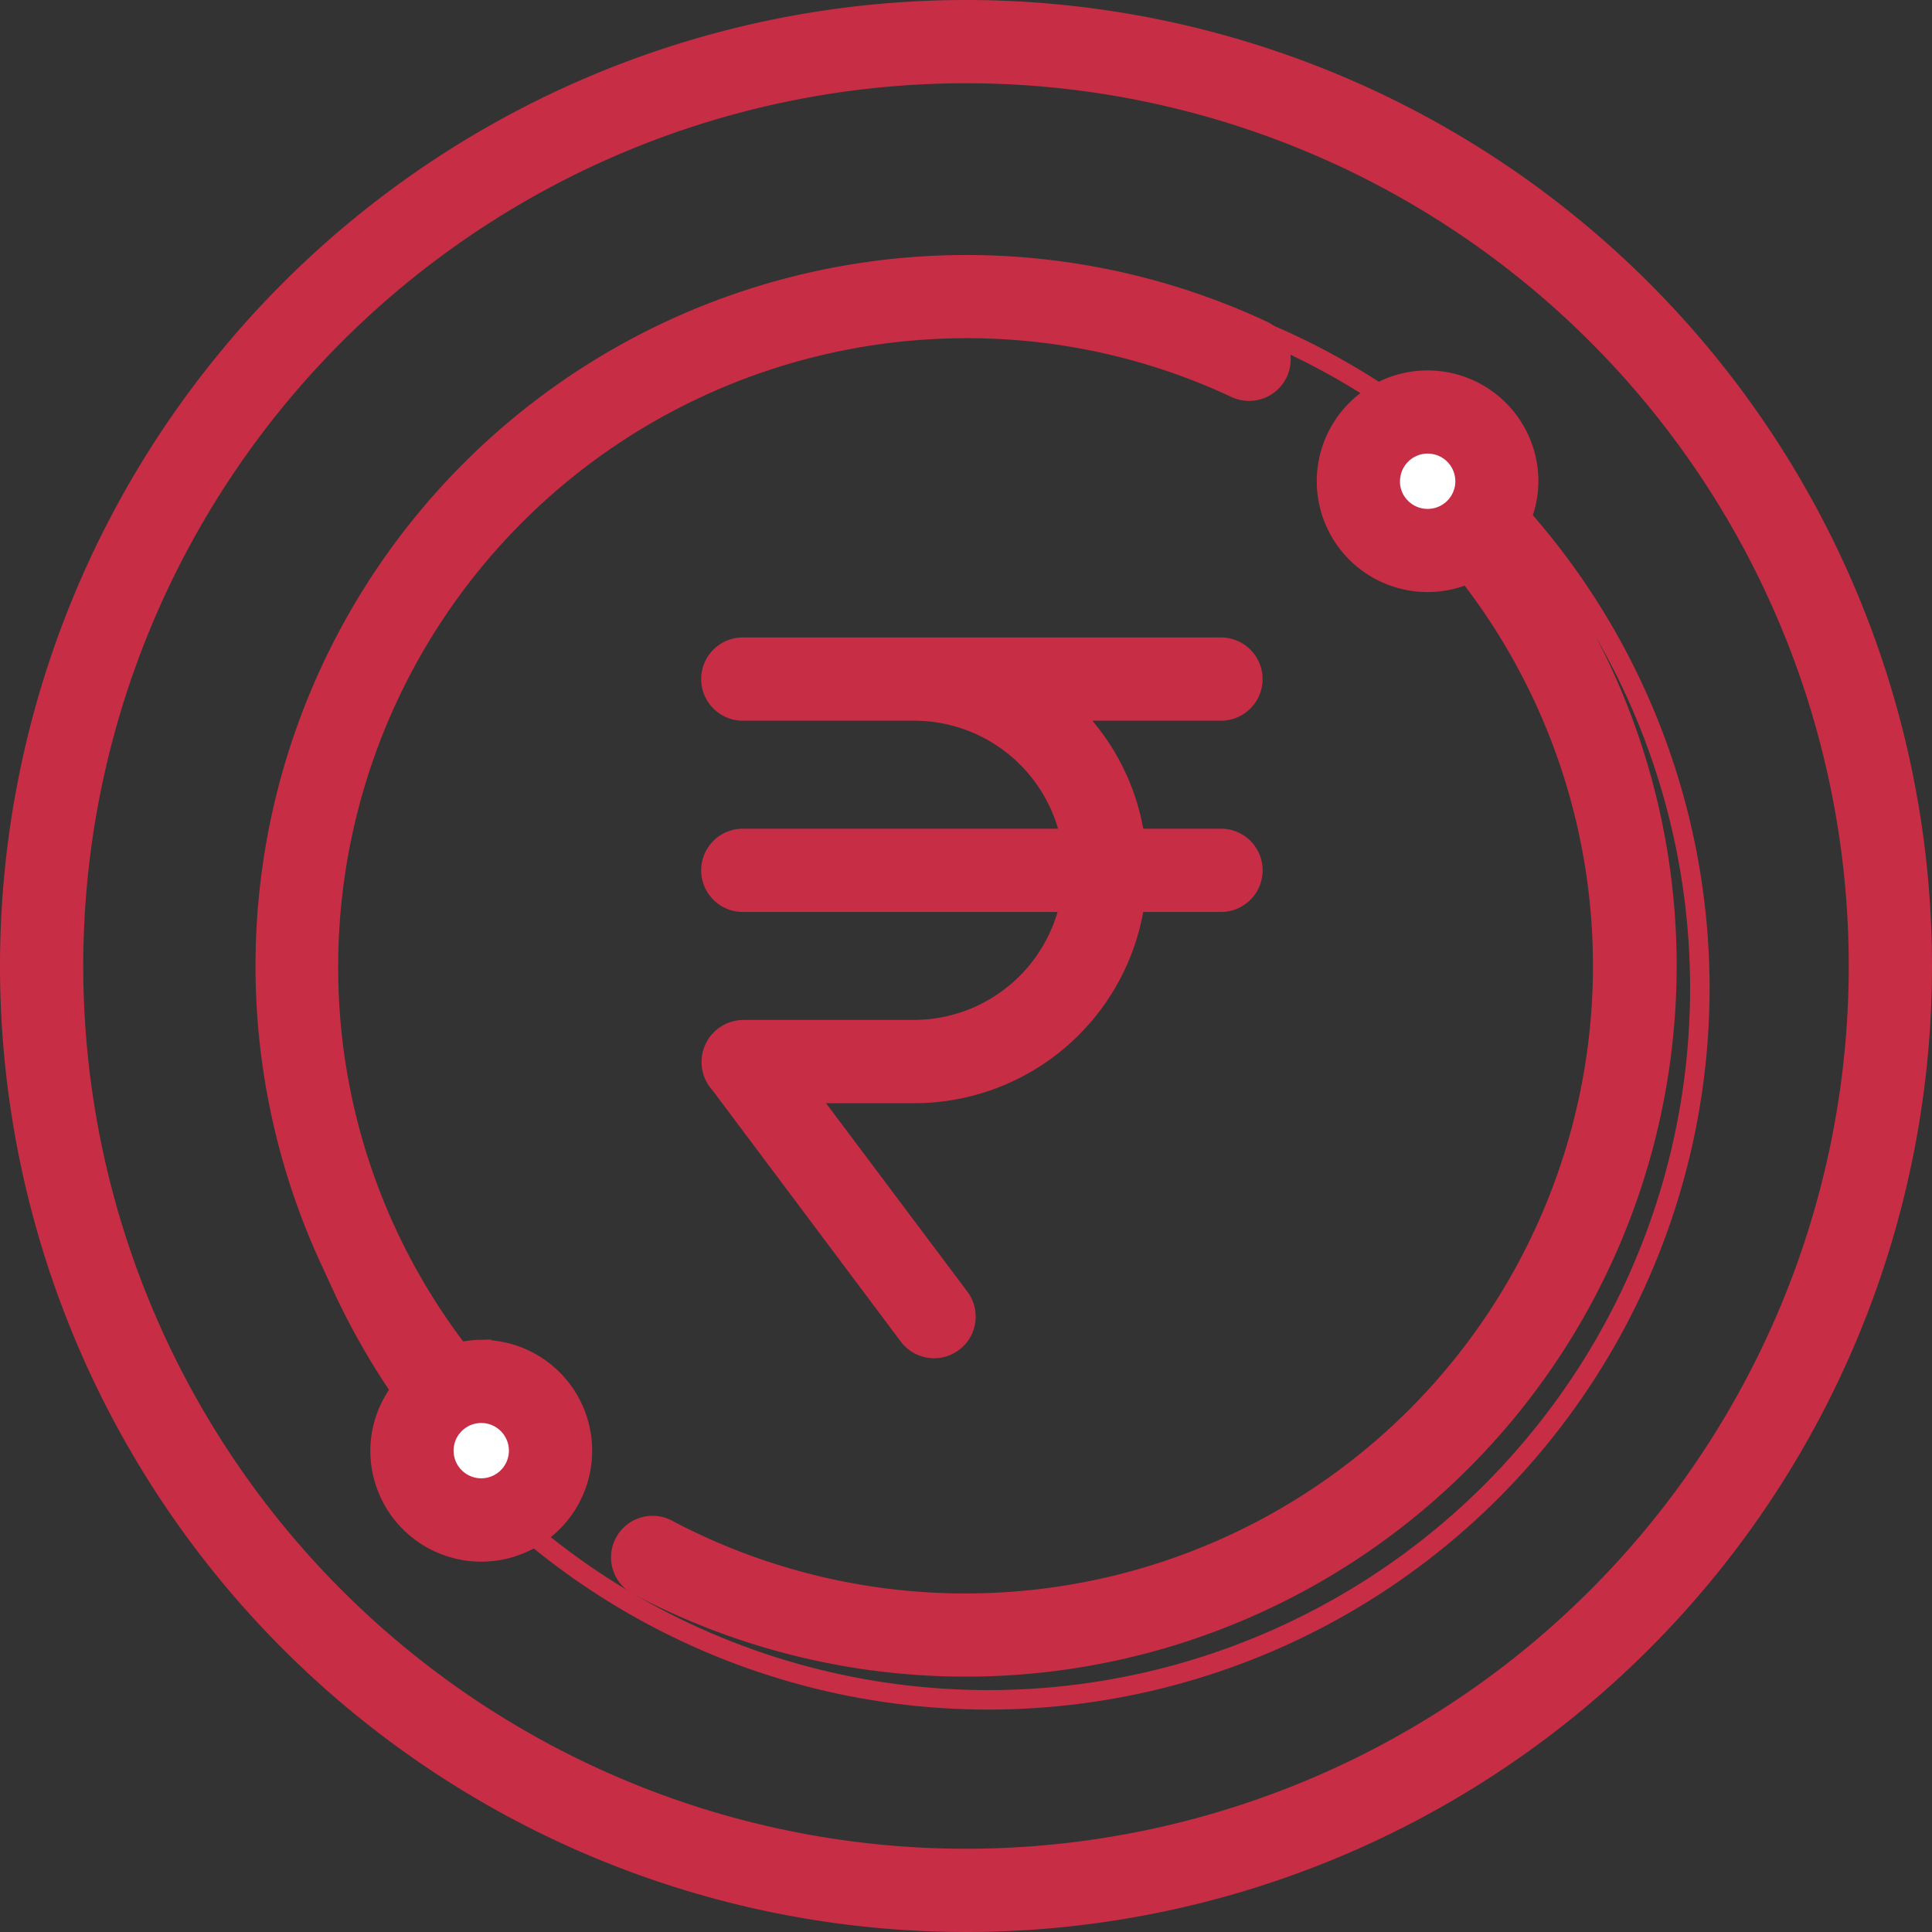
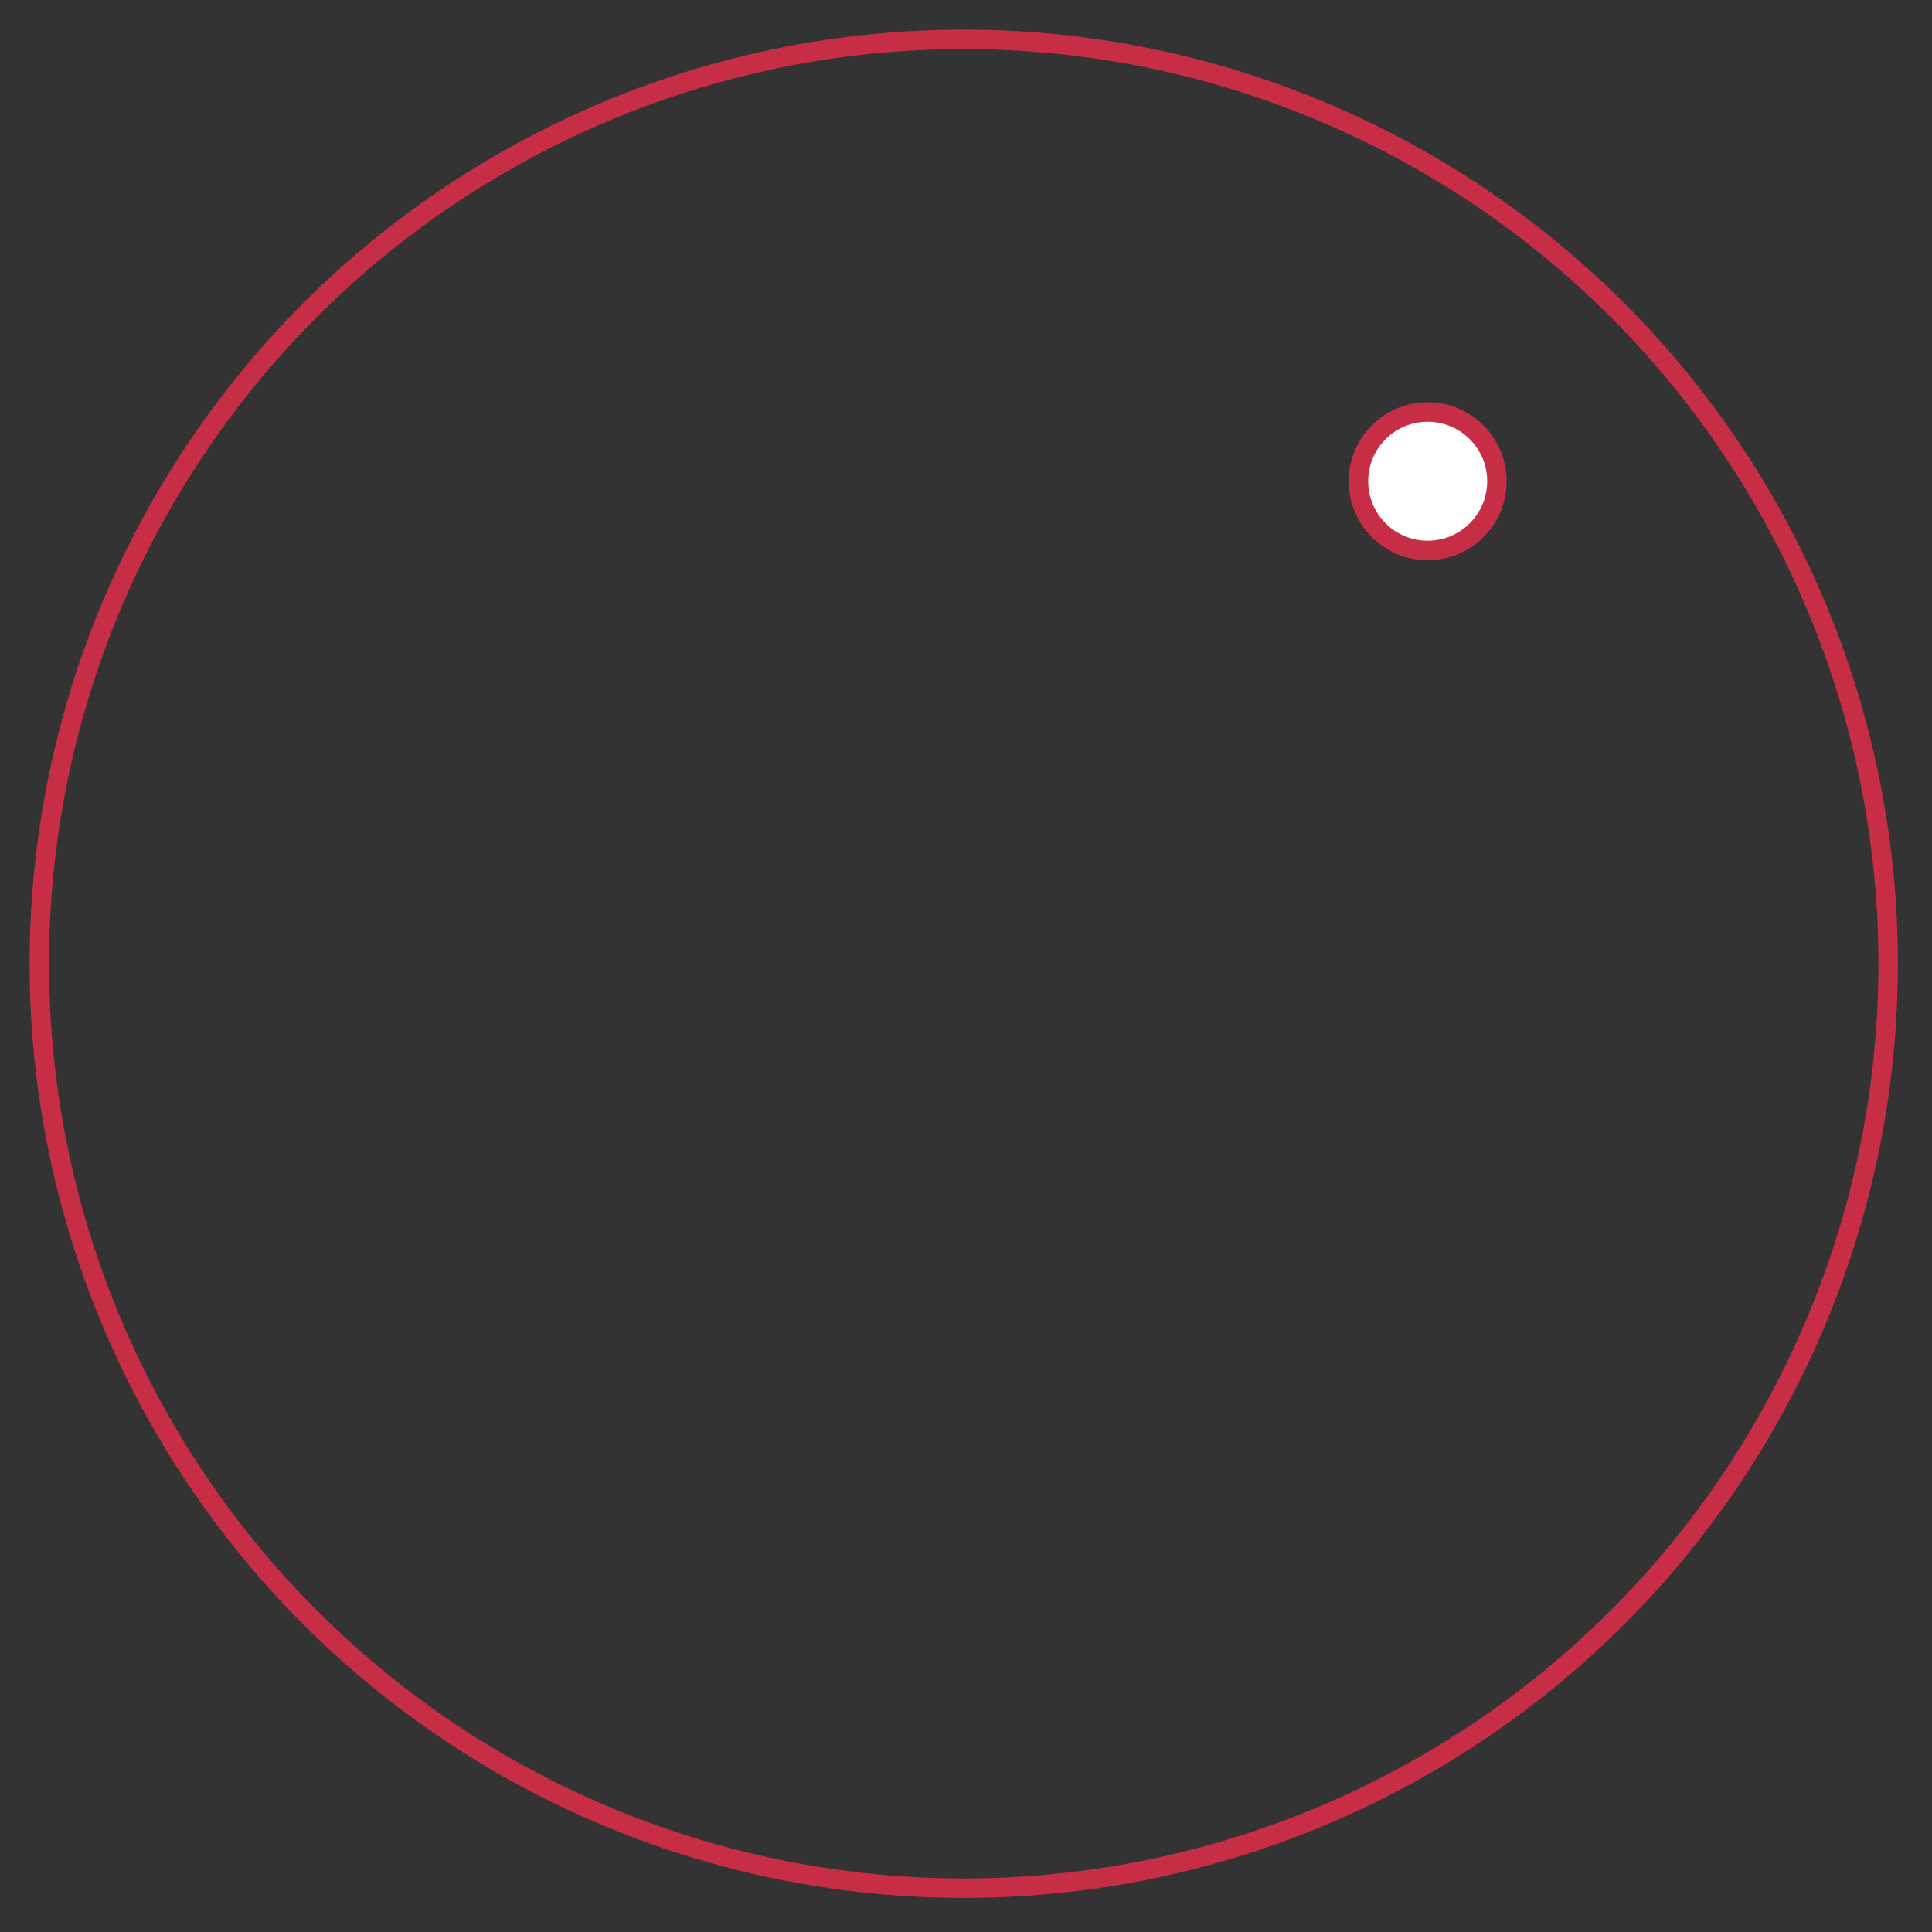
<svg xmlns="http://www.w3.org/2000/svg" width="19.84" height="19.84" viewBox="0 0 19.84 19.84">
  <rect x="0" y="0" width="19.84" height="19.84" fill="#333333" stroke="none" />
  <g id="Filled_outline" data-name="Filled outline" transform="translate(-1.9 -1.9)">
    <circle id="Ellipse_650" data-name="Ellipse 650" cx="9.493" cy="9.493" r="9.493" transform="translate(2.304 2.304)" fill="none" stroke="#c72d45" stroke-width="0.2" />
-     <circle id="Ellipse_651" data-name="Ellipse 651" cx="7.308" cy="7.308" r="7.308" transform="translate(4.74 4.74)" fill="none" stroke="#c72d45" stroke-width="0.2" />
    <circle id="Ellipse_652" data-name="Ellipse 652" cx="0.711" cy="0.711" r="0.711" transform="translate(15.85 6.131)" fill="#fff" stroke="#c72d45" stroke-width="0.2" />
-     <circle id="Ellipse_653" data-name="Ellipse 653" cx="0.711" cy="0.711" r="0.711" transform="translate(6.131 16.087)" fill="#fff" stroke="#c72d45" stroke-width="0.2" />
-     <path id="Path_12065" data-name="Path 12065" d="M29.565,24.291a.327.327,0,0,1-.327.327h-.884a2.291,2.291,0,0,1-2.265,1.964H24.982l1.571,2.095a.327.327,0,0,1-.524.393l-1.935-2.583a.332.332,0,0,1,.232-.56h1.761a1.64,1.64,0,0,0,1.6-1.309H24.327a.327.327,0,0,1,0-.655h3.365a1.64,1.64,0,0,0-1.6-1.309H24.327a.327.327,0,0,1,0-.655h4.91a.327.327,0,0,1,0,.655H27.686a2.266,2.266,0,0,1,.668,1.309h.884A.327.327,0,0,1,29.565,24.291Z" transform="translate(-14.799 -13.453)" fill="#c72d45" stroke="#c72d45" stroke-width="0.2" />
-     <path id="Path_12066" data-name="Path 12066" d="M11.82,2a9.82,9.82,0,1,0,9.82,9.82A9.82,9.82,0,0,0,11.82,2Zm0,18.985a9.165,9.165,0,1,1,9.165-9.165A9.165,9.165,0,0,1,11.82,20.985Z" transform="translate(0)" fill="#c72d45" stroke="#c72d45" stroke-width="0.2" />
-     <path id="Path_12067" data-name="Path 12067" d="M22.841,12.725a1.024,1.024,0,0,0,.139-.51,1.038,1.038,0,1,0-1.038,1.038,1.027,1.027,0,0,0,.414-.087,6.545,6.545,0,0,1-8.2,9.822.327.327,0,1,0-.3.579,7.2,7.2,0,0,0,8.991-10.843Zm-1.282-.51a.384.384,0,1,1,.383.384A.384.384,0,0,1,21.558,12.215Zm-9.335,8.917a1.033,1.033,0,0,0-.227.027,6.474,6.474,0,0,1-1.342-3.966A6.554,6.554,0,0,1,17.2,10.646a6.485,6.485,0,0,1,2.77.613.327.327,0,0,0,.278-.593A7.2,7.2,0,0,0,11.437,21.5a1.028,1.028,0,0,0-.252.67,1.039,1.039,0,1,0,1.038-1.038Zm0,1.422a.384.384,0,1,1,.384-.384A.384.384,0,0,1,12.224,22.554Z" transform="translate(-5.382 -5.373)" fill="#c72d45" stroke="#c72d45" stroke-width="0.2" />
  </g>
</svg>